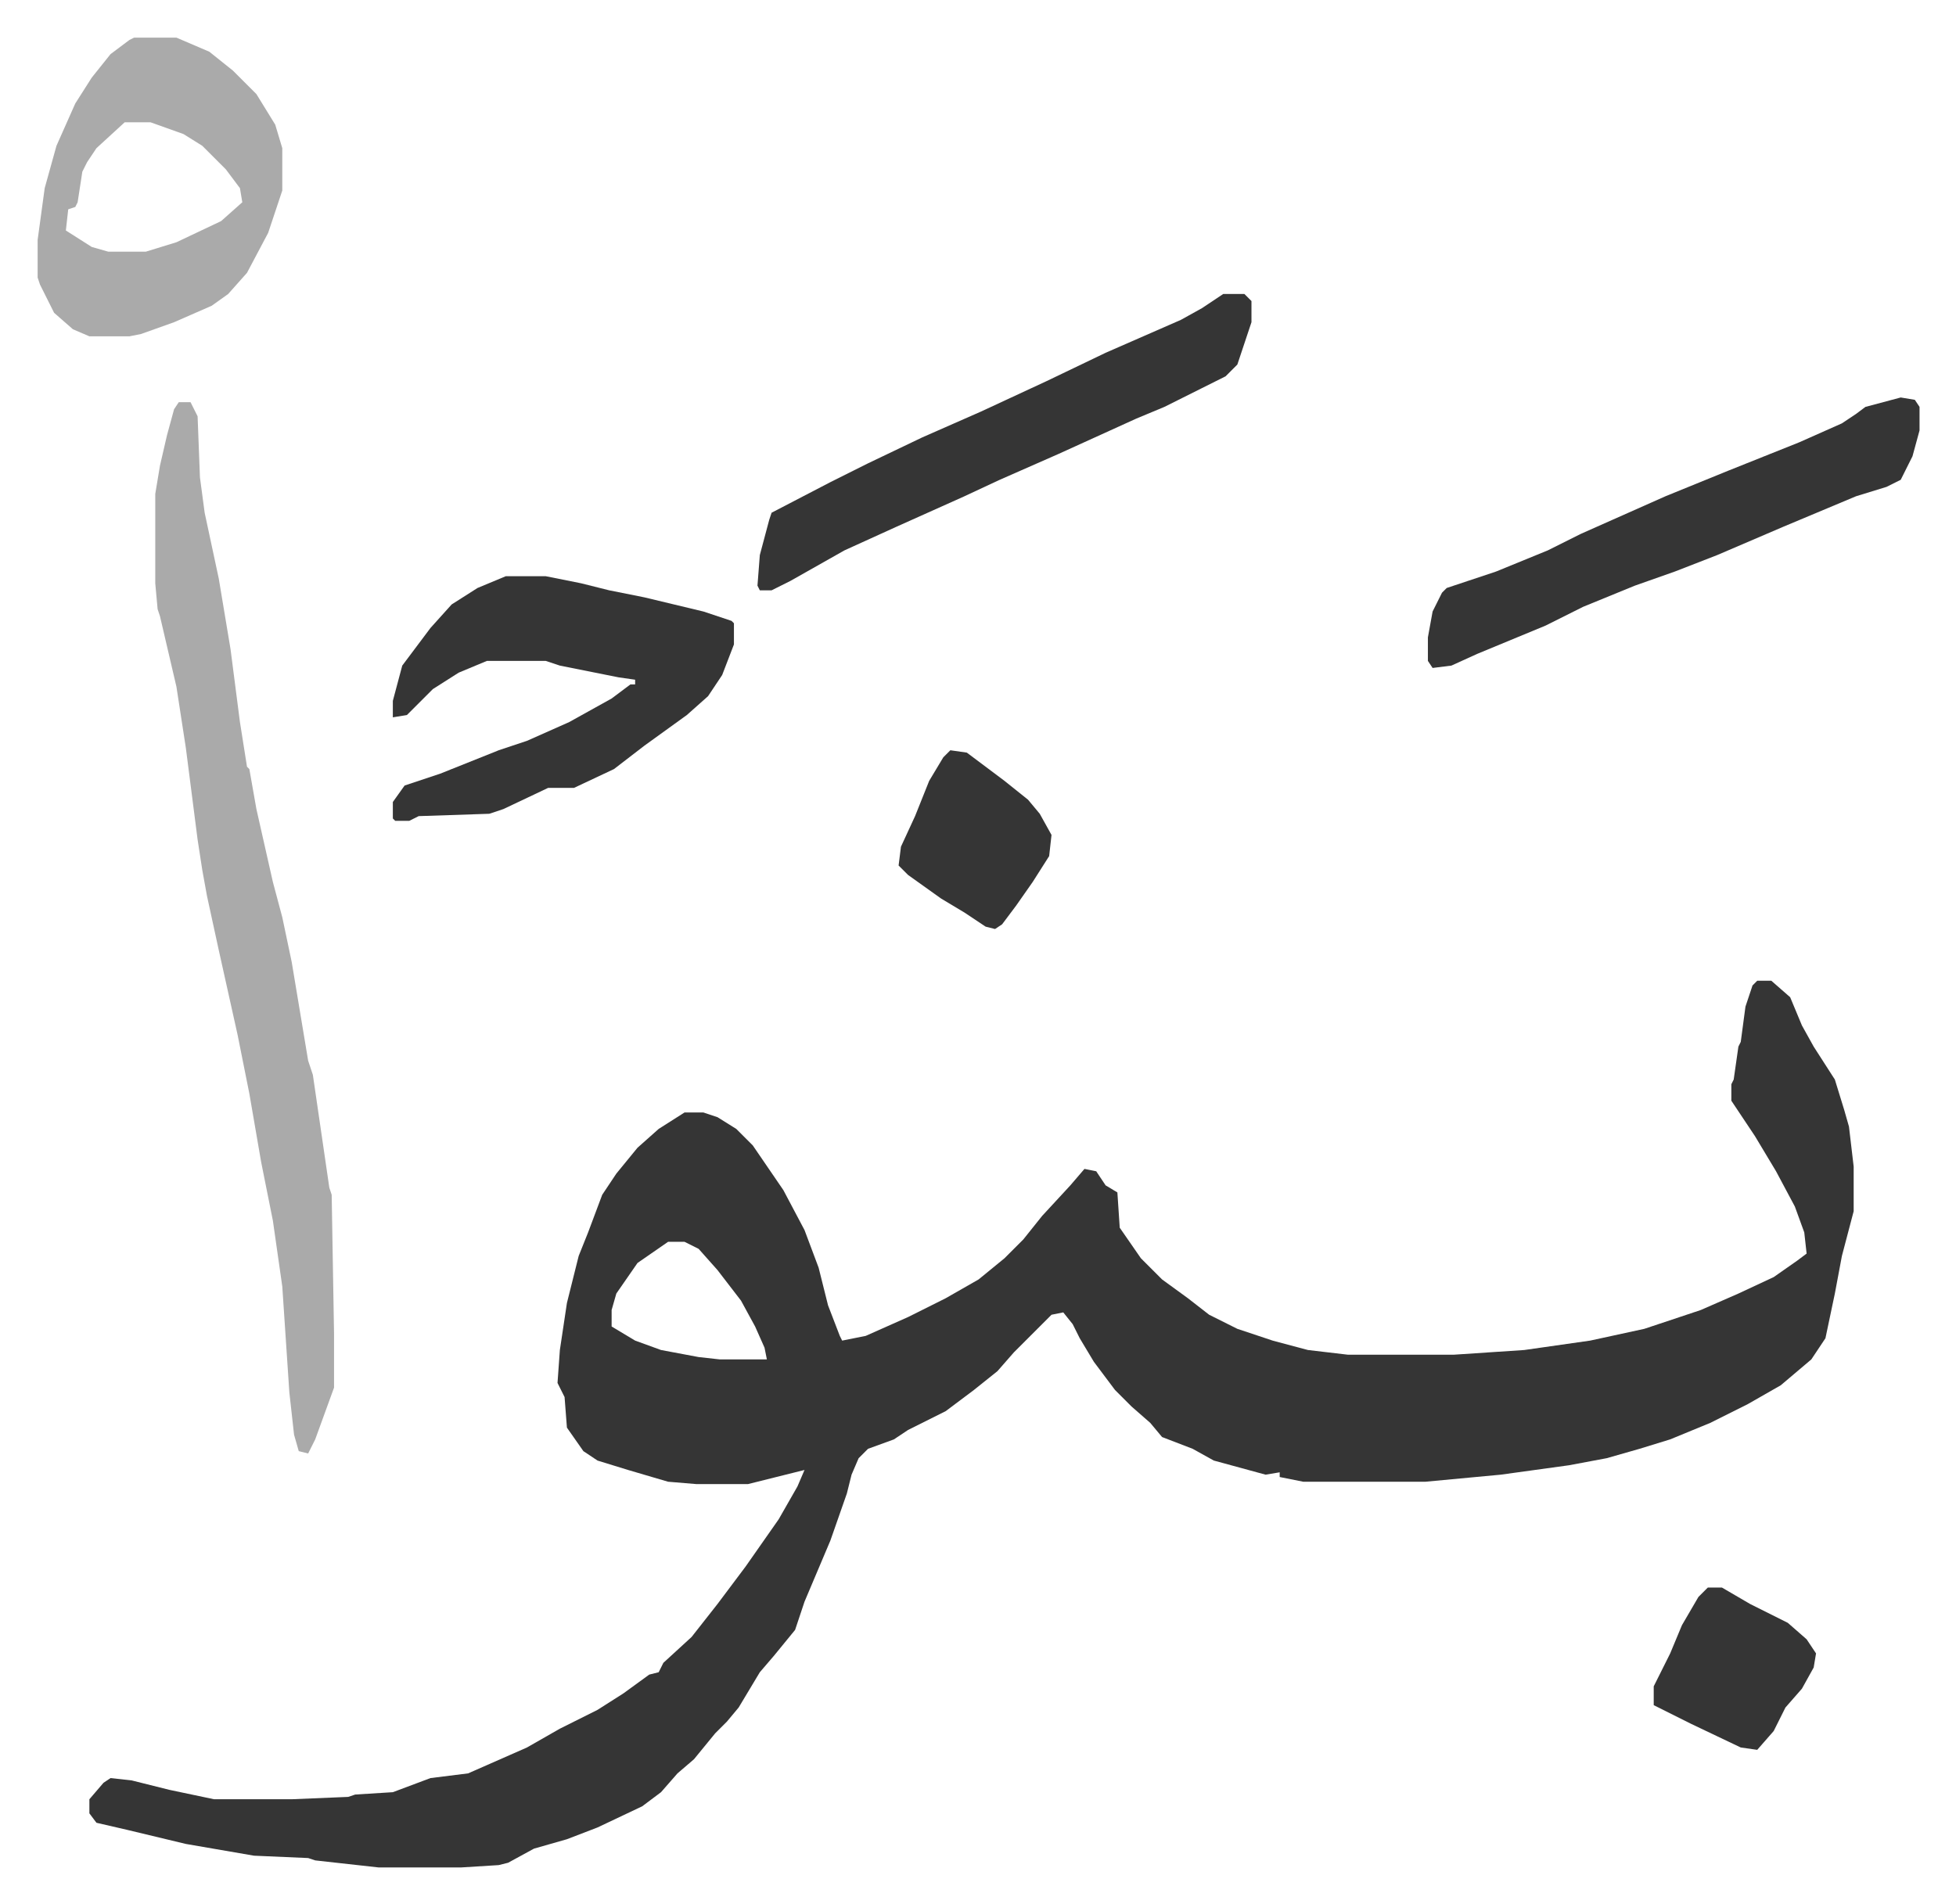
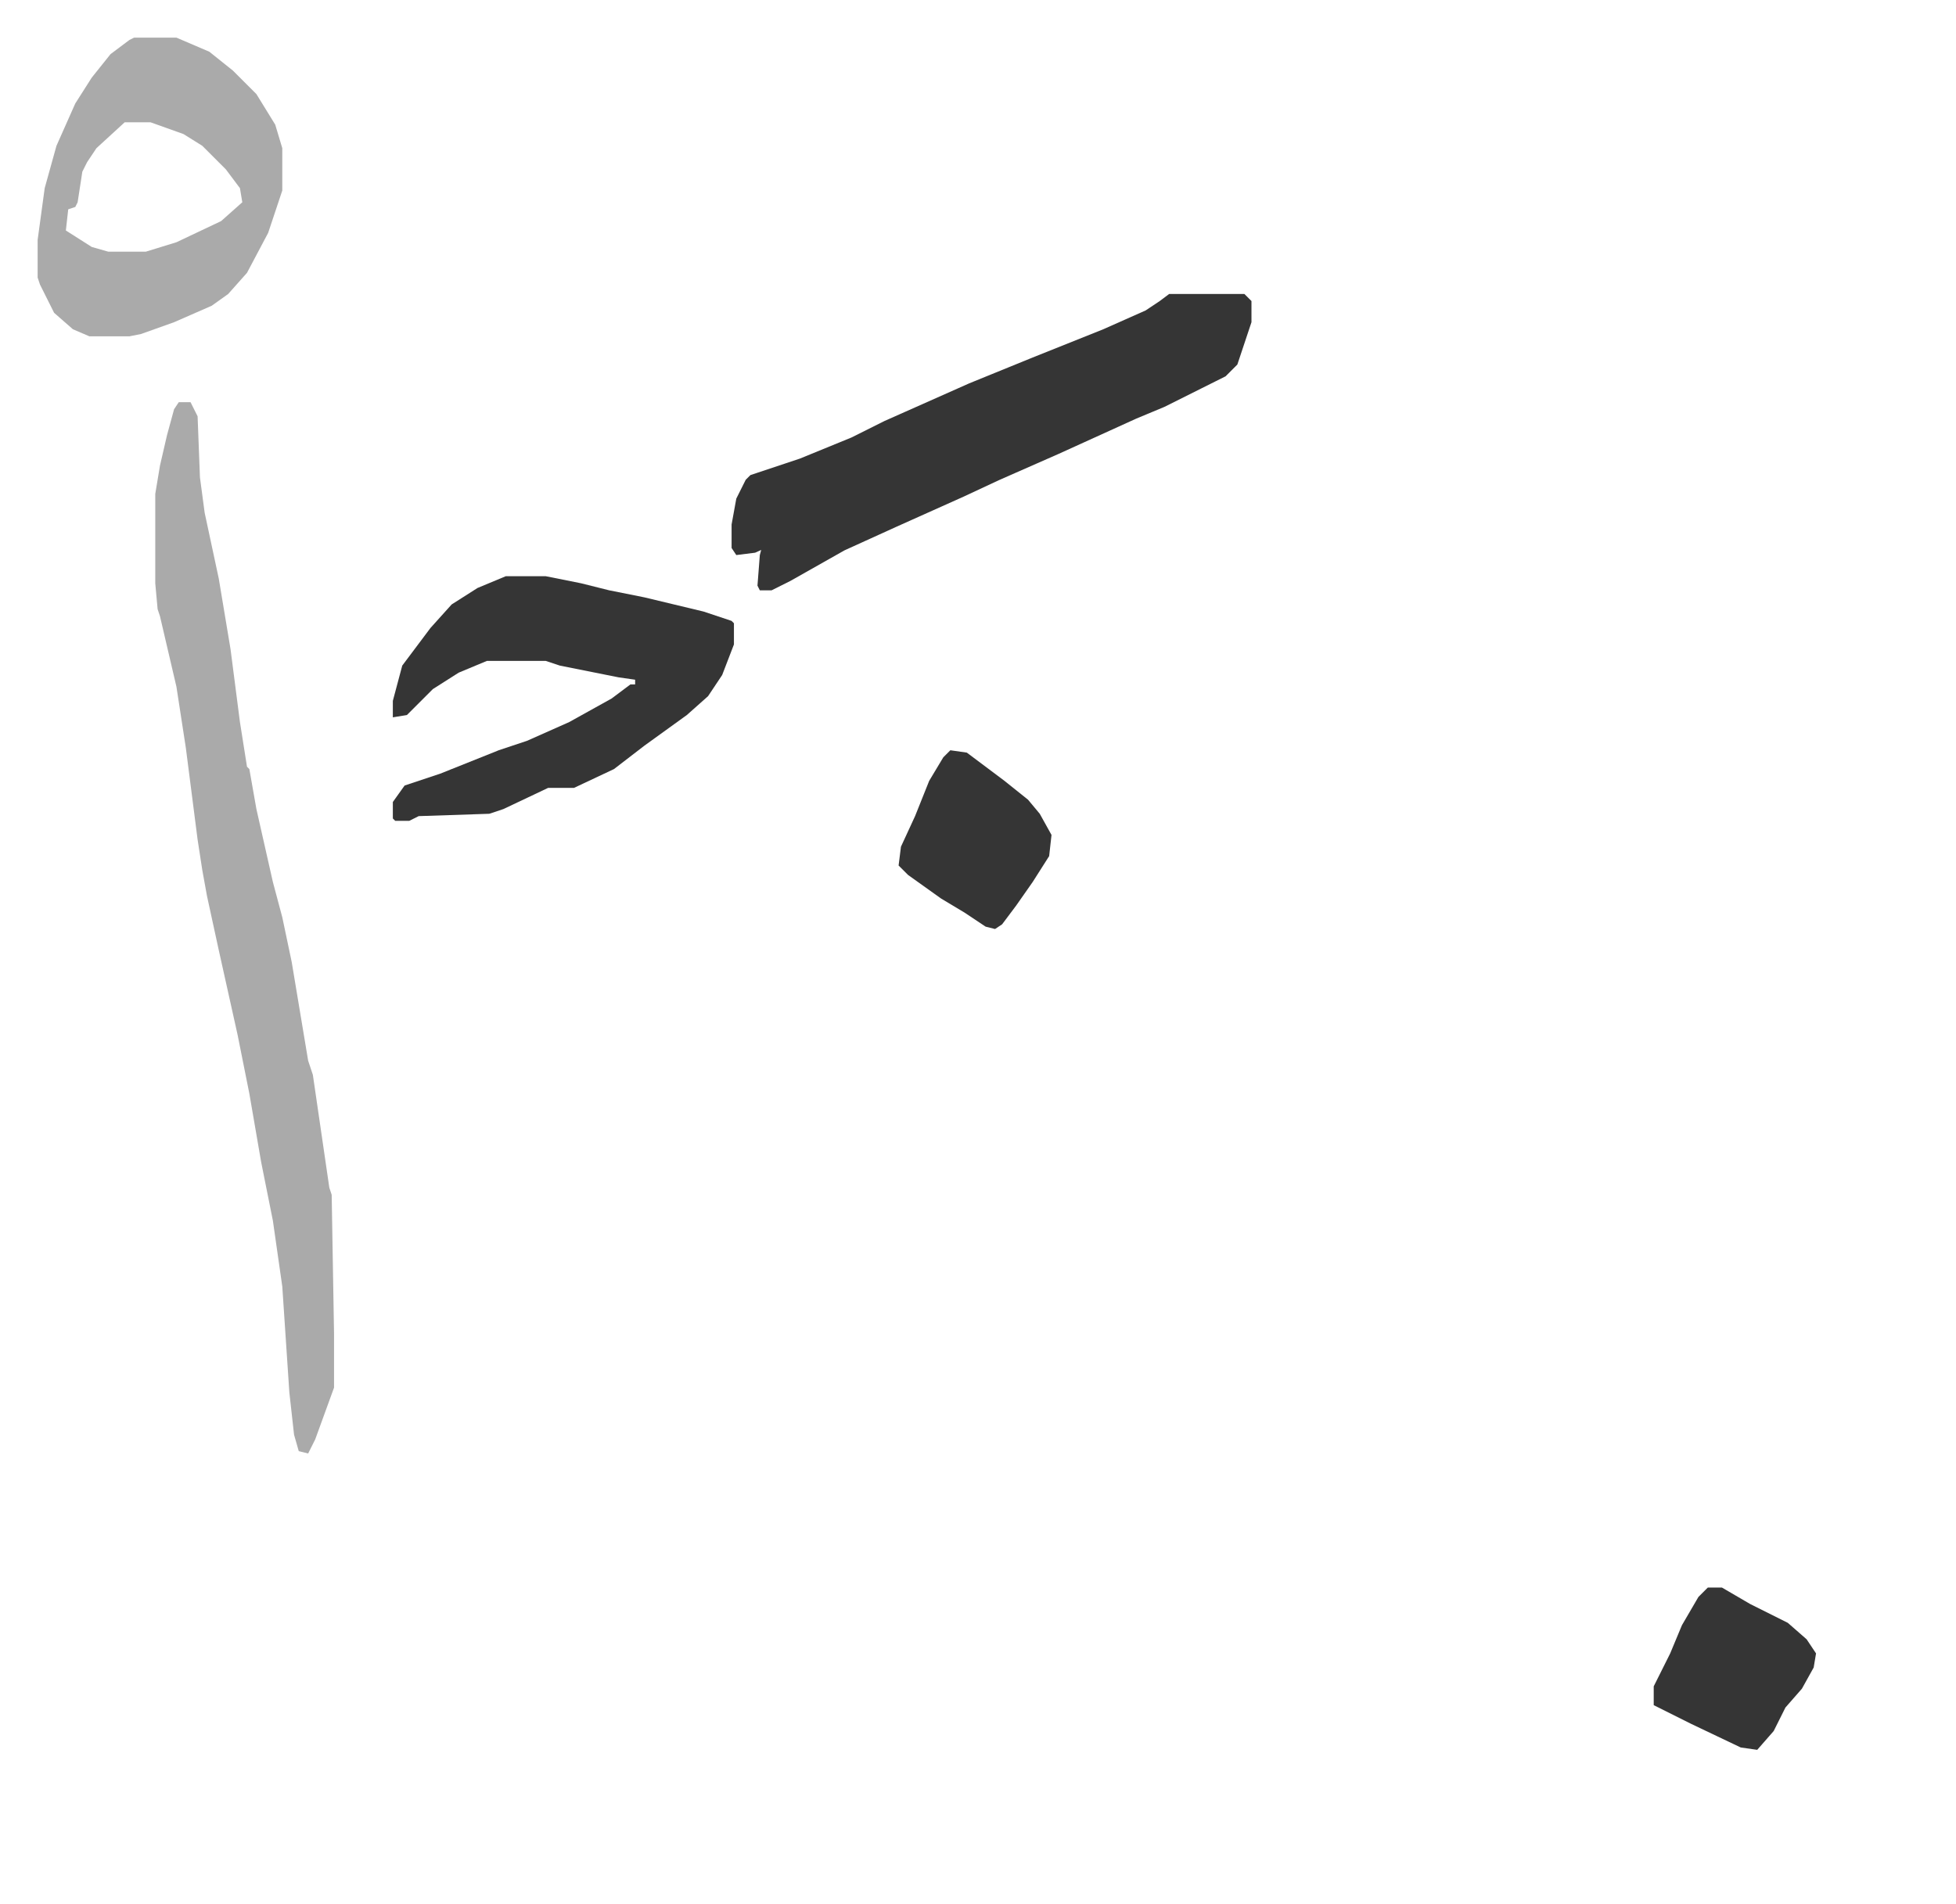
<svg xmlns="http://www.w3.org/2000/svg" viewBox="-16 312 831.5 809.5">
-   <path fill="#353535" id="rule_normal" d="M731 729h6l8 7 5 12 5 9 9 14 4 13 2 7 2 17v19l-5 19-3 16-4 19-6 9-13 11-14 8-16 8-17 7-13 4-14 4-16 3-29 4-32 3h-52l-10-2v-2l-6 1-22-6-9-5-13-5-5-6-8-7-7-7-9-12-6-10-3-6-4-5-5 1-16 16-7 8-10 8-12 9-16 8-6 4-11 4-4 4-3 7-2 8-7 20-11 26-4 12-9 11-6 7-9 15-5 6-5 5-9 11-7 6-7 8-8 6-19 9-13 5-14 4-11 6-4 1-16 1h-35l-27-3-3-1-23-1-29-5-25-6-13-3-3-4v-6l6-7 3-2 9 1 16 4 19 4h33l24-1 3-1 16-1 16-6 16-2 25-11 14-8 16-8 11-7 11-8 4-1 2-4 12-11 11-14 12-16 14-20 8-14 3-7-24 6h-22l-12-1-17-5-13-4-6-4-7-10-1-13-3-6 1-14 3-20 5-20 4-10 6-16 6-9 9-11 9-8 11-7h8l6 2 8 5 7 7 13 19 9 17 6 16 4 16 5 13 1 2 10-2 18-8 16-8 14-8 11-9 8-8 8-10 12-13 6-7 5 1 4 6 5 3 1 15 9 13 9 9 11 8 9 7 12 6 15 5 15 4 17 2h45l30-2 28-4 23-5 15-5 9-3 16-7 15-7 10-7 4-3-1-9-4-11-8-15-9-15-10-15v-7l1-2 2-14 1-2 2-15 3-9zM268 840l-13 9-9 13-2 7v7l10 6 11 4 16 3 9 1h20l-1-5-4-9-6-11-10-13-8-9-6-3z" />
  <path fill="#aaa" id="rule_hamzat_wasl" d="M60 483h5l3 6 1 26 2 15 6 28 5 30 4 31 3 19 1 1 3 17 7 31 4 15 4 19 2 12 5 30 2 6 7 48 1 3 1 59v23l-8 22-3 6-4-1-2-7-2-18-3-45-4-28-5-25-5-29-5-25-8-36-5-23-2-11-2-13-5-39-4-26-7-30-1-3-1-11v-38l2-12 3-13 3-11z" />
  <path fill="#353535" id="rule_normal" d="M199 557h17l15 3 12 3 15 3 25 6 12 4 1 1v9l-5 13-6 9-9 8-18 13-13 10-17 8h-11l-19 9-6 2-30 1-4 2h-6l-1-1v-7l5-7 15-5 25-10 12-4 18-8 18-10 8-6h2v-2l-7-1-25-5-6-2h-25l-12 5-11 7-11 11-6 1v-7l4-15 12-16 9-10 11-7z" />
  <path fill="#aaa" id="rule_hamzat_wasl" d="M41 328h18l14 6 10 8 10 10 8 13 3 10v18l-6 18-9 17-8 9-7 5-16 7-14 5-5 1H22l-7-3-8-7-6-12-1-3v-16l3-22 5-18 8-18 7-11 8-10 8-6zm-4 36-12 11-4 6-2 4-2 13-1 2-3 1-1 9 11 7 7 2h16l13-4 19-9 9-8-1-6-6-8-10-10-8-5-14-5z" />
-   <path fill="#353535" id="rule_normal" d="M504 437h9l3 3v9l-6 18-5 5-10 5-16 8-12 5-33 15-25 11-15 7-29 13-22 10-23 13-8 4h-5l-1-2 1-13 4-15 1-3 25-13 16-8 23-11 25-11 28-13 25-12 32-14 9-5zm288 44 6 1 2 3v10l-3 11-5 10-6 3-13 4-31 13-28 12-18 7-17 6-22 9-16 8-29 12-11 5-8 1-2-3v-10l2-11 4-8 2-2 21-7 22-9 14-7 36-16 27-11 30-12 18-8 6-4 4-3zM388 631l7 1 16 12 10 8 5 6 5 9-1 9-7 11-7 10-6 8-3 2-4-1-9-6-10-6-14-10-4-4 1-8 6-13 6-15 6-10zm322 356h6l12 7 16 8 8 7 4 6-1 6-5 9-7 8-5 10-7 8-7-1-21-10-16-8v-8l7-14 5-12 7-12z" />
+   <path fill="#353535" id="rule_normal" d="M504 437h9l3 3v9l-6 18-5 5-10 5-16 8-12 5-33 15-25 11-15 7-29 13-22 10-23 13-8 4h-5l-1-2 1-13 4-15 1-3 25-13 16-8 23-11 25-11 28-13 25-12 32-14 9-5zv10l-3 11-5 10-6 3-13 4-31 13-28 12-18 7-17 6-22 9-16 8-29 12-11 5-8 1-2-3v-10l2-11 4-8 2-2 21-7 22-9 14-7 36-16 27-11 30-12 18-8 6-4 4-3zM388 631l7 1 16 12 10 8 5 6 5 9-1 9-7 11-7 10-6 8-3 2-4-1-9-6-10-6-14-10-4-4 1-8 6-13 6-15 6-10zm322 356h6l12 7 16 8 8 7 4 6-1 6-5 9-7 8-5 10-7 8-7-1-21-10-16-8v-8l7-14 5-12 7-12z" />
</svg>